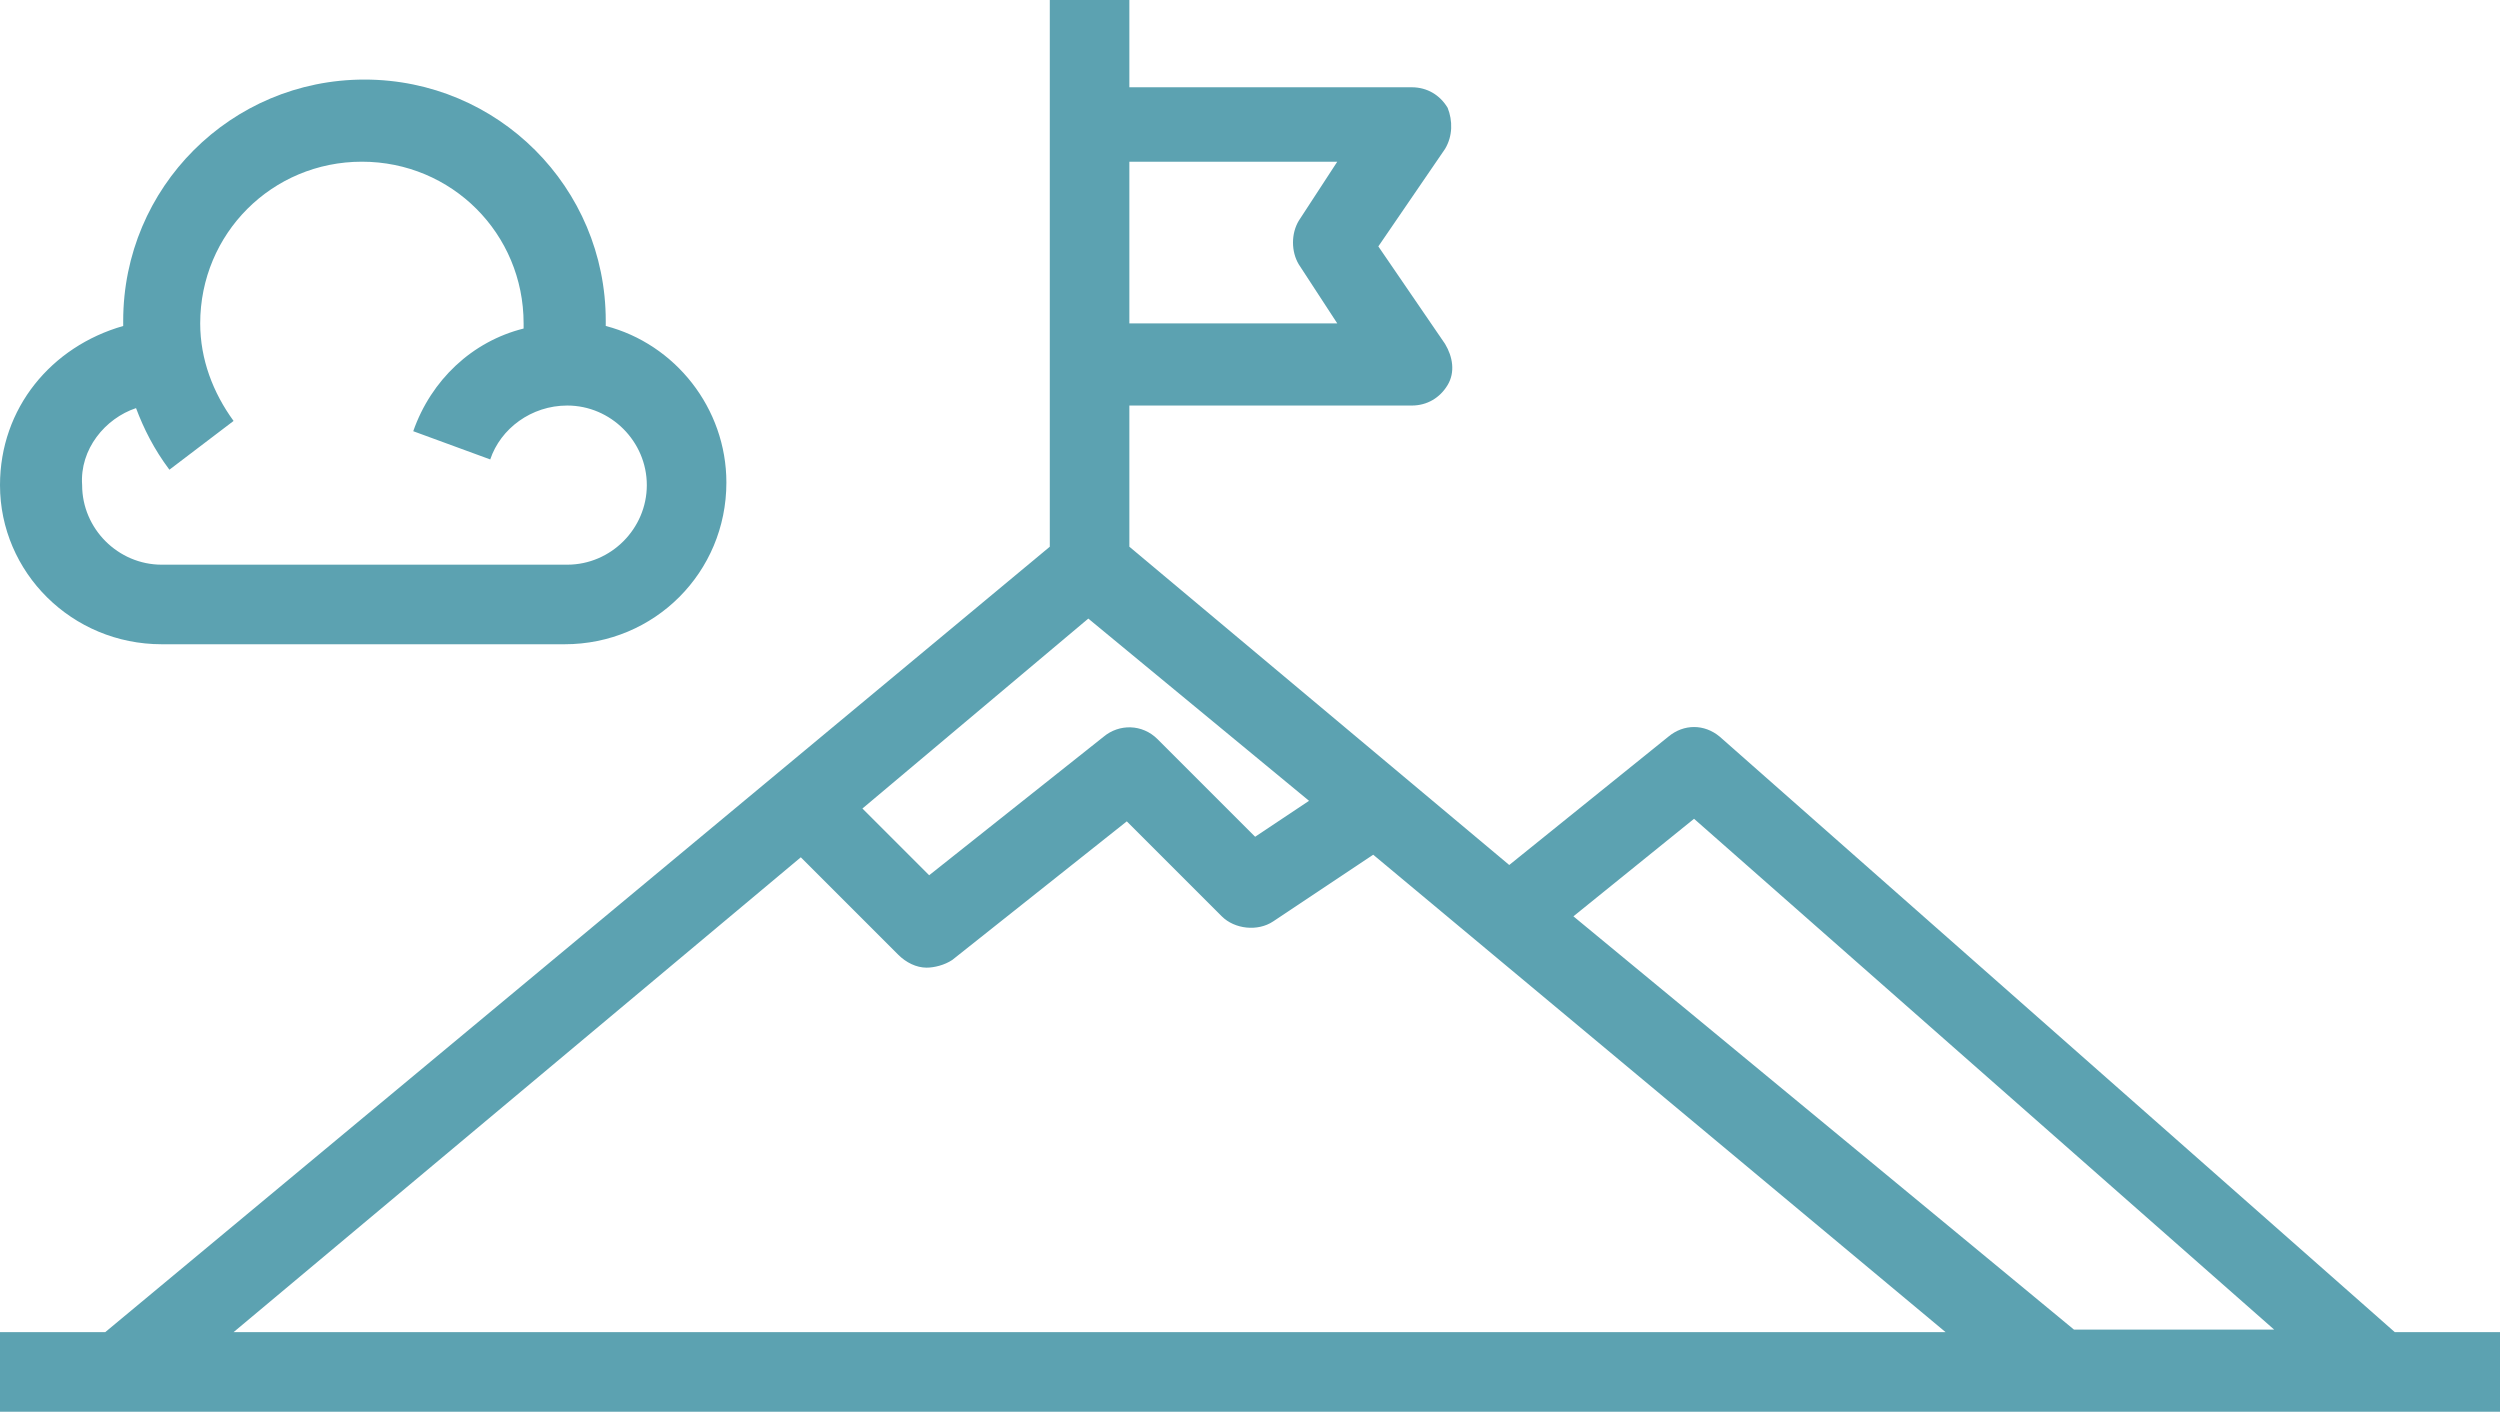
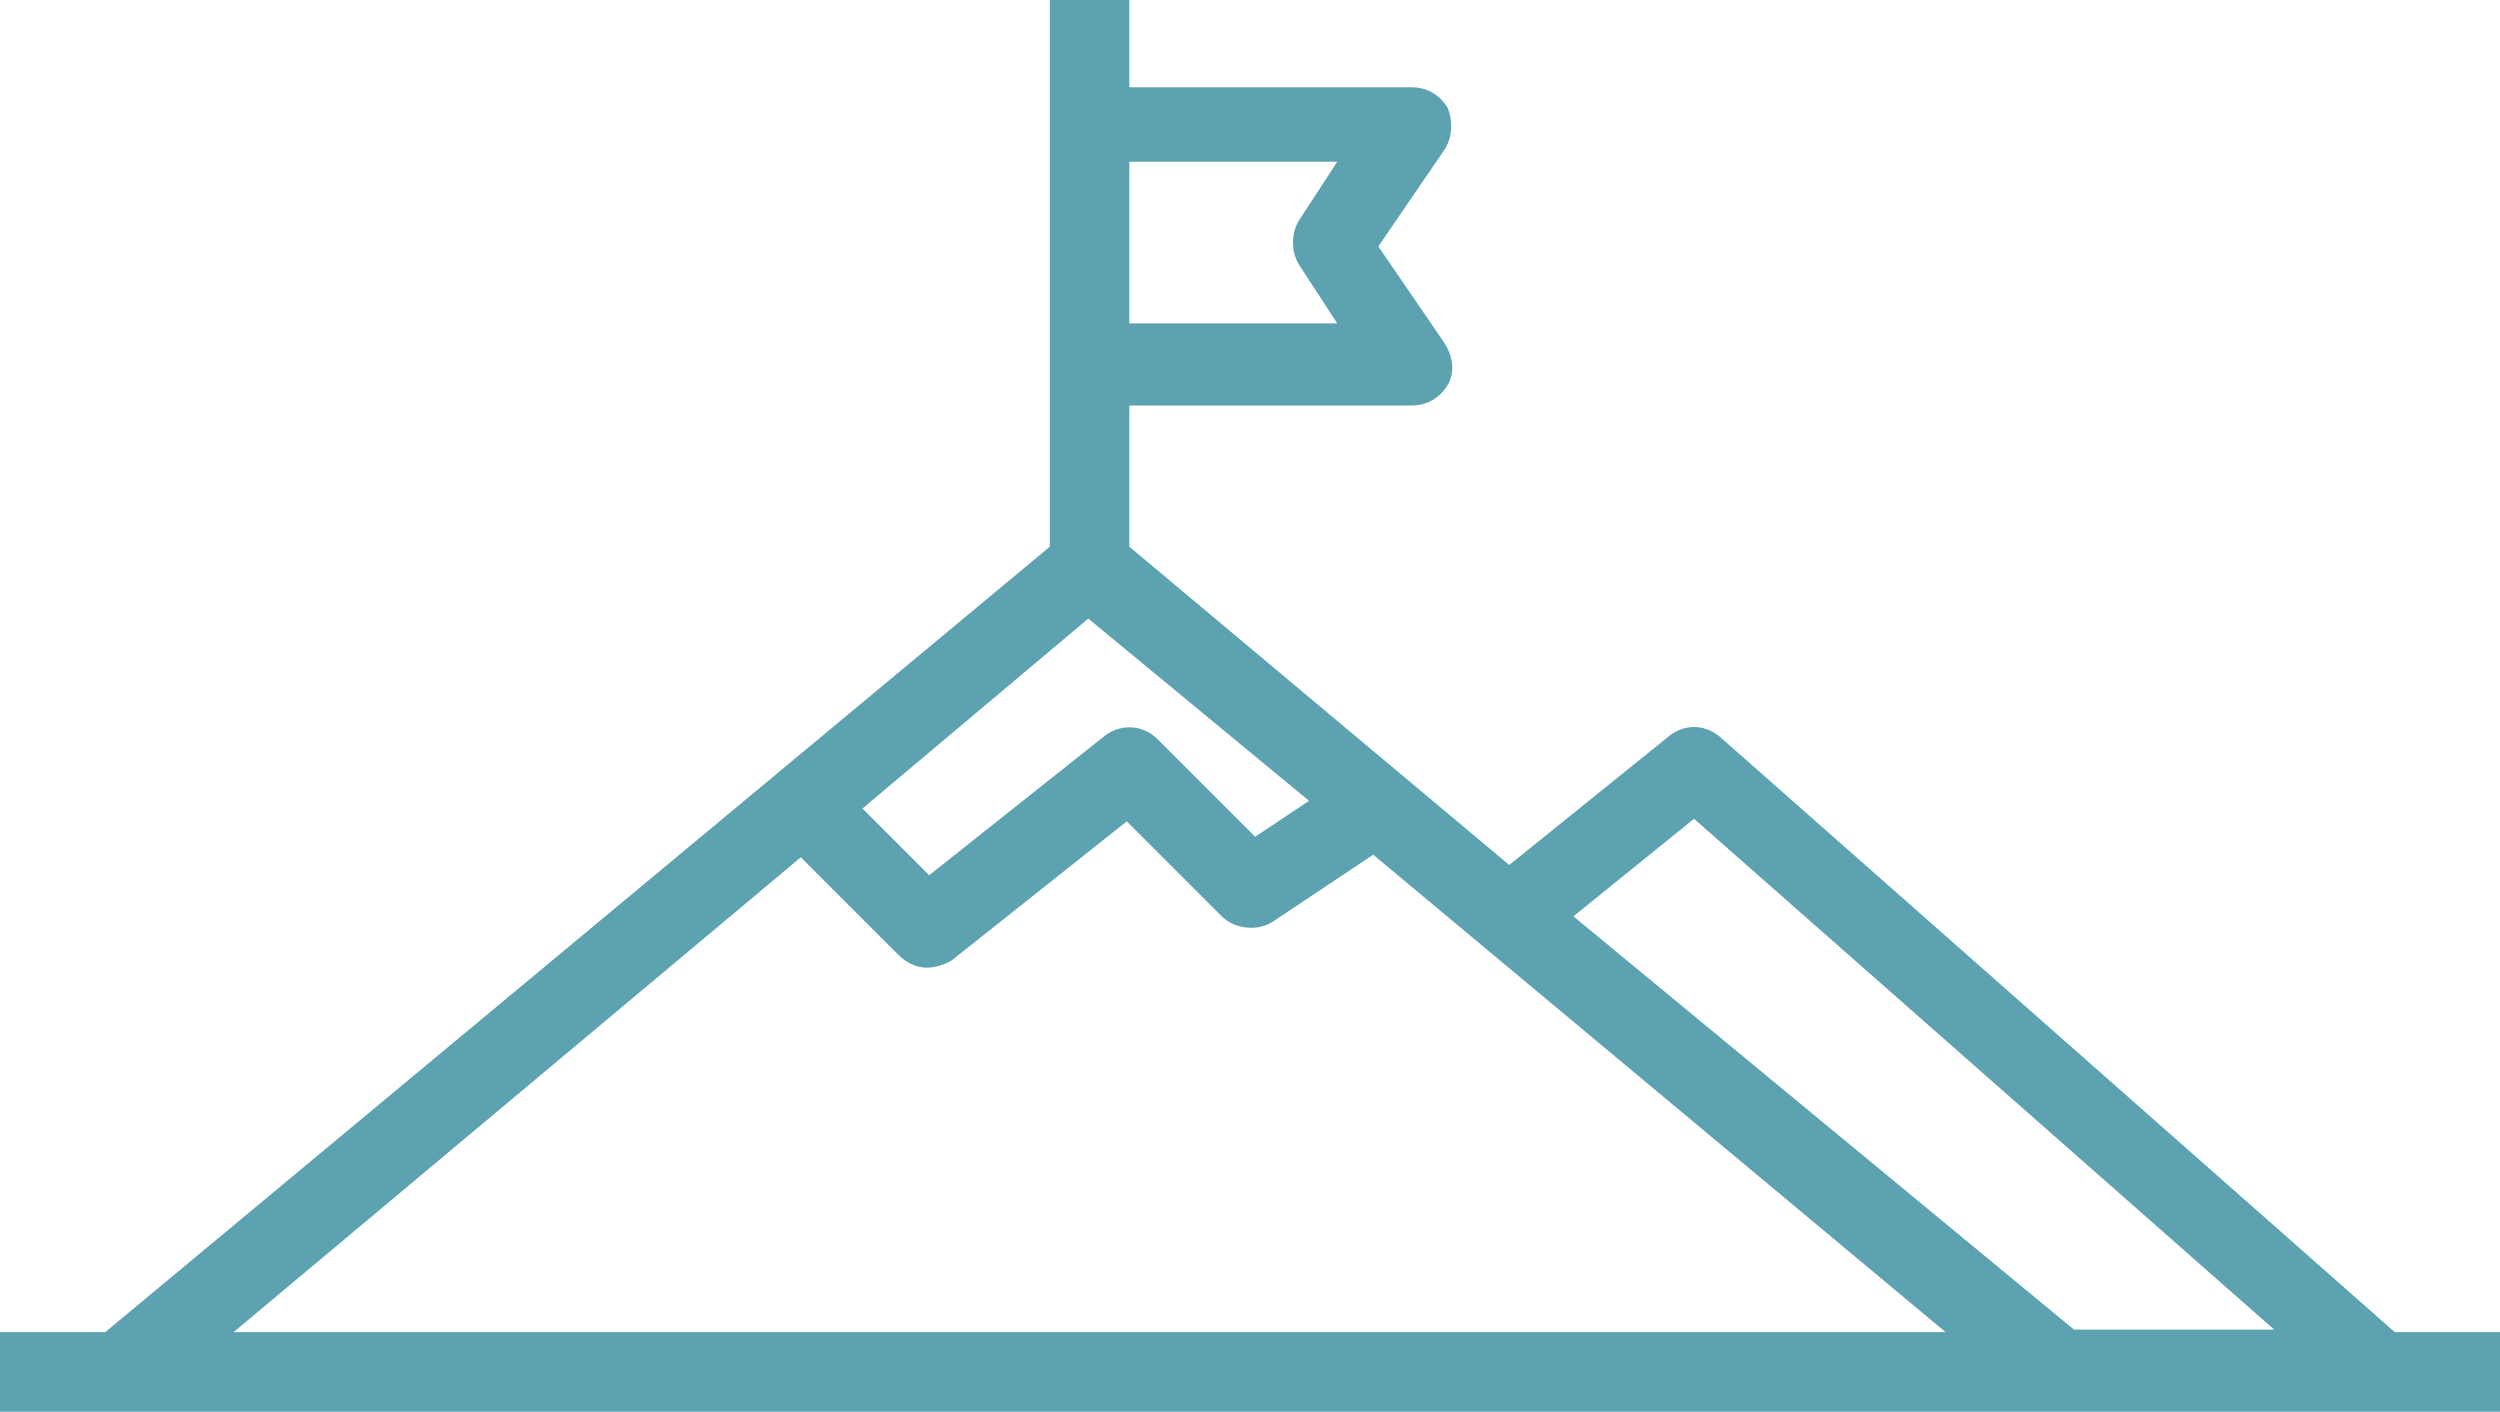
<svg xmlns="http://www.w3.org/2000/svg" version="1.1" id="Layer_1" x="0px" y="0px" viewBox="0 0 97.4 55" style="enable-background:new 0 0 97.4 55;" xml:space="preserve">
  <style type="text/css">
	.st0{fill:#5CA2B1;}
</style>
  <path class="st0" d="M93.3,51.9L67,28.7c-0.6-0.5-1.4-0.5-2,0l-6.2,5L44,21.3v-5.5h11c0.6,0,1.1-0.3,1.4-0.8  c0.3-0.5,0.2-1.1-0.1-1.6l-2.6-3.8l2.6-3.8c0.3-0.5,0.3-1.1,0.1-1.6c-0.3-0.5-0.8-0.8-1.4-0.8H44V0h-3.1v21.3L4.1,51.9H0V55h97.4  v-3.1H93.3z M66,31.9l22.6,19.9h-7.8L61.3,35.7L66,31.9z M51,31.2l-2.1,1.4l-3.8-3.8c-0.6-0.6-1.5-0.6-2.1-0.1l-6.8,5.4l-2.6-2.6  l8.8-7.4L51,31.2z M52.1,6.3l-1.5,2.3c-0.3,0.5-0.3,1.2,0,1.7l1.5,2.3H44V6.3H52.1z M31.2,33.4l3.8,3.8c0.3,0.3,0.7,0.5,1.1,0.5  c0.3,0,0.7-0.1,1-0.3l6.8-5.4l3.7,3.7c0.5,0.5,1.4,0.6,2,0.2l3.9-2.6l22.3,18.6H9.1L31.2,33.4z" />
-   <path class="st0" d="M6.3,25.1H22c3.5,0,6.3-2.8,6.3-6.3c0-2.9-2-5.4-4.7-6.1c0-0.1,0-0.1,0-0.2c0-5.2-4.2-9.4-9.4-9.4  c-5.2,0-9.4,4.2-9.4,9.4c0,0.1,0,0.1,0,0.2C2,13.5,0,15.9,0,18.9C0,22.3,2.8,25.1,6.3,25.1z M5.3,15.9c0.3,0.8,0.7,1.6,1.3,2.4  l2.5-1.9c-0.8-1.1-1.3-2.4-1.3-3.8c0-3.5,2.8-6.3,6.3-6.3c3.5,0,6.3,2.8,6.3,6.3c0,0.1,0,0.1,0,0.2c-2,0.5-3.6,2-4.3,4l3,1.1  c0.4-1.2,1.6-2.1,3-2.1c1.7,0,3.1,1.4,3.1,3.1c0,1.7-1.4,3.1-3.1,3.1H6.3c-1.7,0-3.1-1.4-3.1-3.1C3.1,17.5,4.1,16.3,5.3,15.9z" />
</svg>